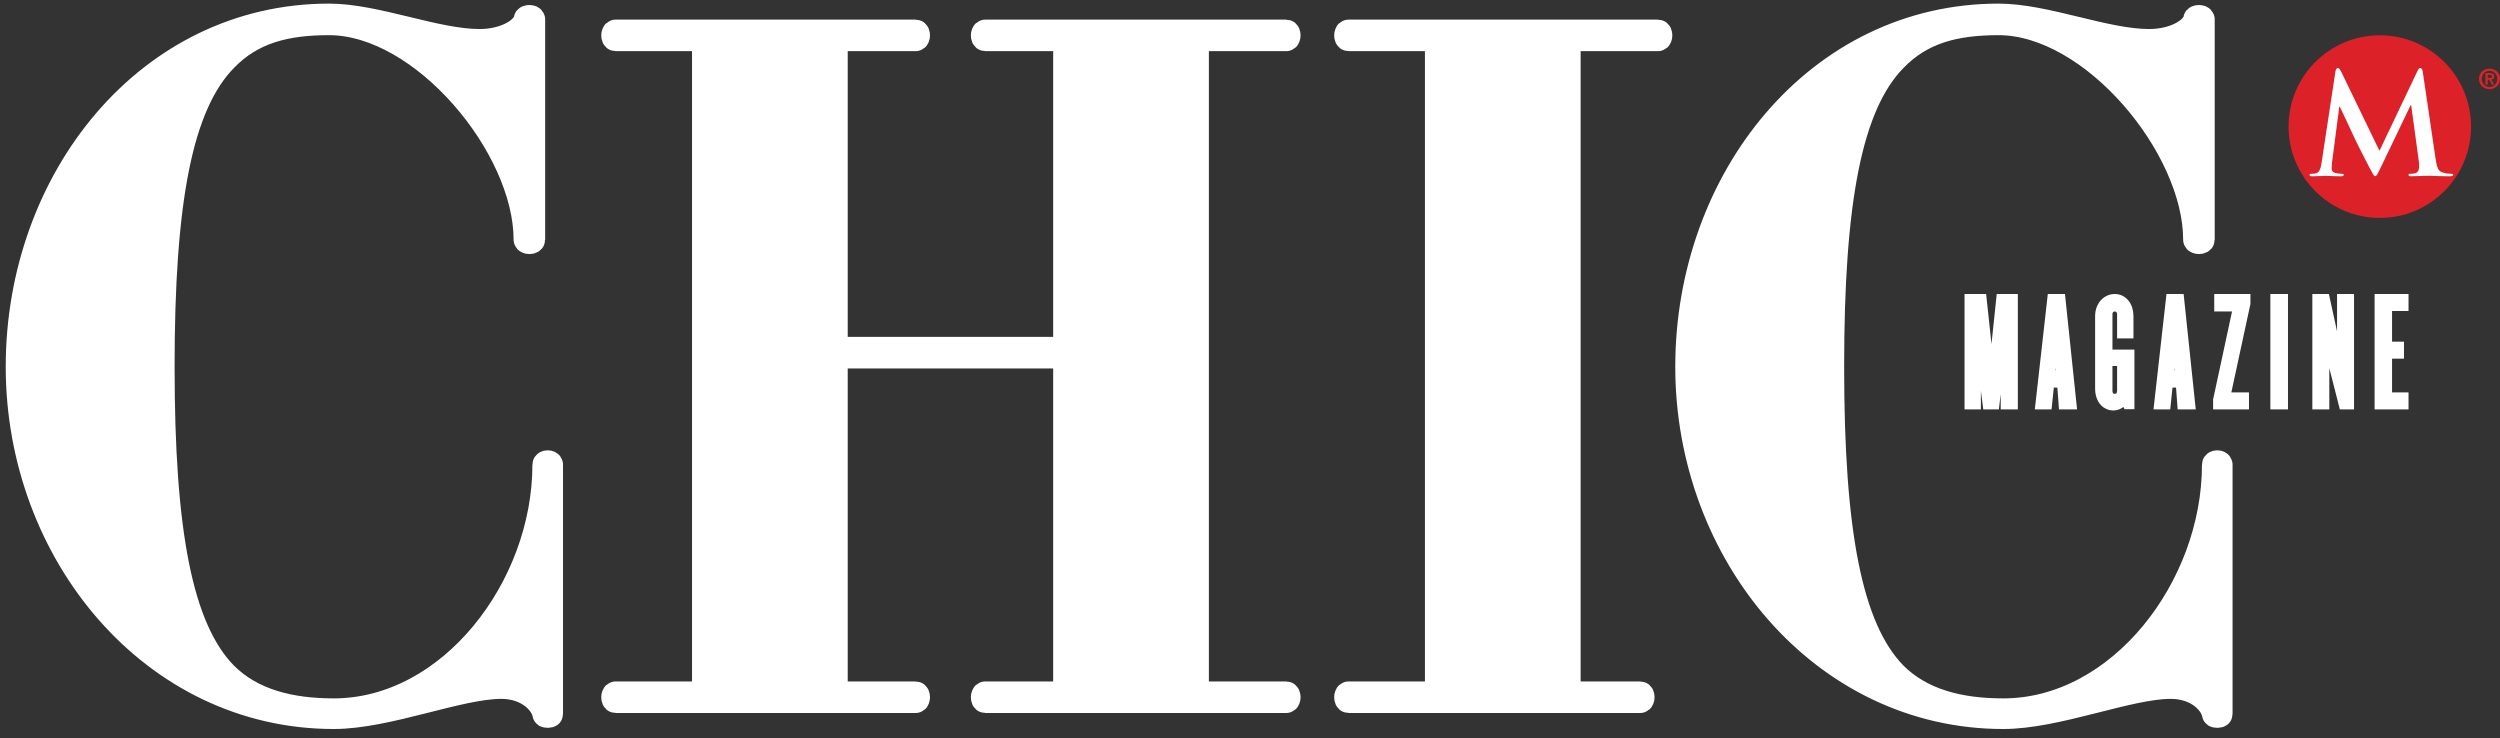
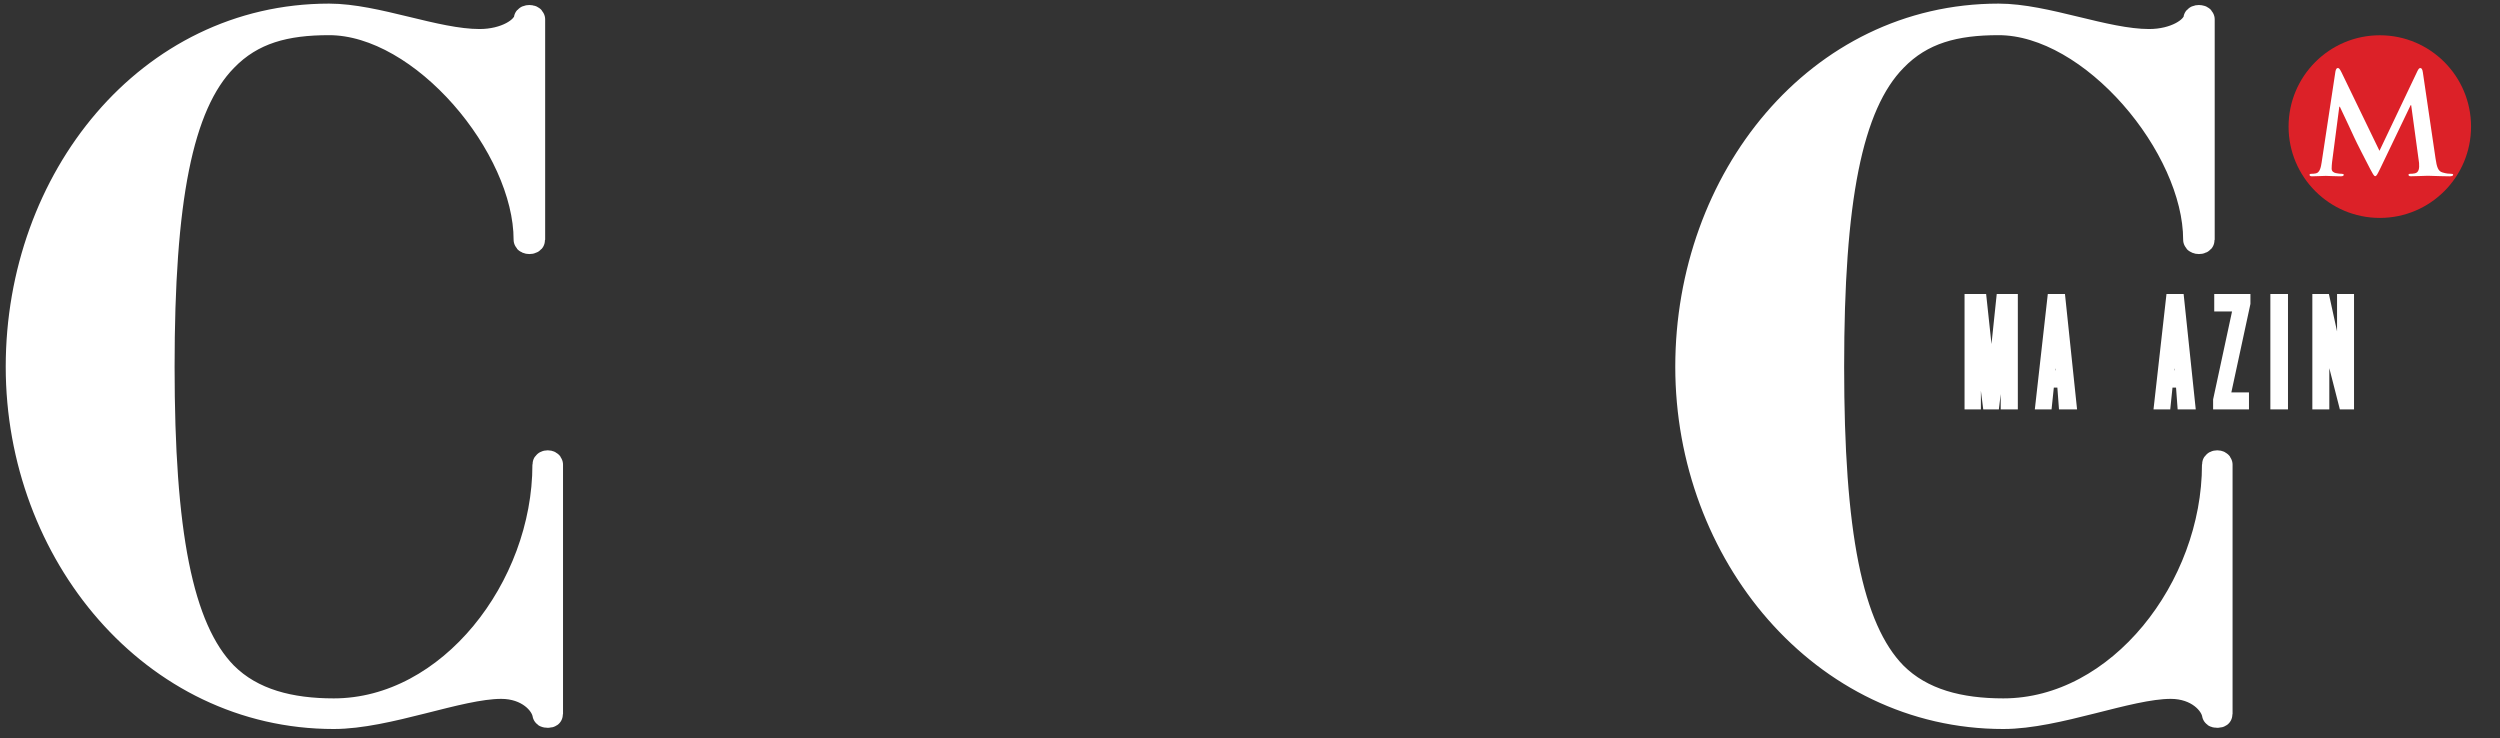
<svg xmlns="http://www.w3.org/2000/svg" width="193" height="57" viewBox="0 0 193 57" fill="none">
  <rect x="0" y="0" width="193" height="57" fill="#333333" stroke="none" />
-   <path d="M76.061 53.607C75.915 53.607 75.915 54.043 76.061 54.043H99.295C99.44 54.043 99.44 53.607 99.295 53.607H92.761C92.47 53.607 92.325 53.535 92.325 53.317V3.241C92.325 3.023 92.47 2.95 92.761 2.95H99.295C99.44 2.95 99.44 2.514 99.295 2.514H76.061C75.915 2.514 75.915 2.95 76.061 2.95H81.869C82.159 2.95 82.305 3.023 82.305 3.241V27.007H64.444V3.241C64.444 3.023 64.589 2.95 64.879 2.95H70.687C70.832 2.95 70.832 2.514 70.687 2.514H47.526C47.38 2.514 47.38 2.95 47.526 2.95H53.915C54.278 2.95 54.424 3.023 54.424 3.241V53.317C54.424 53.535 54.278 53.607 53.915 53.607H47.526C47.38 53.607 47.38 54.043 47.526 54.043H70.687C70.832 54.043 70.832 53.607 70.687 53.607H64.879C64.589 53.607 64.444 53.535 64.444 53.317V27.443H82.305V53.317C82.305 53.535 82.159 53.607 81.869 53.607H76.061Z" fill="white" stroke="white" stroke-width="2" stroke-miterlimit="10" />
-   <path d="M104.107 53.607C103.962 53.607 103.962 54.043 104.107 54.043H126.623C126.768 54.043 126.768 53.607 126.623 53.607H121.461C121.17 53.607 121.025 53.535 121.025 53.317V3.241C121.025 3.023 121.17 2.95 121.461 2.95H127.995C128.141 2.95 128.141 2.514 127.995 2.514H104.107C103.962 2.514 103.962 2.95 104.107 2.95H110.569C110.86 2.95 111.005 3.023 111.005 3.241V53.317C111.005 53.535 110.86 53.607 110.569 53.607H104.107Z" fill="white" stroke="white" stroke-width="2" stroke-miterlimit="10" />
  <path d="M25.403 1.279C11.462 1.279 1.442 13.852 1.442 28.315C1.442 42.705 11.825 55.279 25.765 55.279C29.904 55.279 35.422 52.953 38.69 52.953C40.796 52.953 41.958 54.261 42.102 55.133C42.102 55.17 42.193 55.188 42.284 55.188C42.374 55.188 42.465 55.17 42.465 55.133V35.873C42.465 35.801 42.374 35.764 42.284 35.764C42.193 35.764 42.102 35.801 42.102 35.873C42.102 45.395 34.769 54.915 25.765 54.915C22.426 54.915 19.449 54.189 17.343 52.081C13.858 48.52 12.479 41.034 12.479 28.315C12.479 15.524 13.857 8.11 17.343 4.549C19.449 2.369 22.063 1.715 25.403 1.715C32.663 1.715 40.65 11.308 40.65 18.503C40.65 18.576 40.759 18.613 40.868 18.613C40.977 18.613 41.086 18.576 41.086 18.503V1.497C41.086 1.424 40.977 1.387 40.868 1.387C40.76 1.387 40.65 1.424 40.65 1.497C40.505 2.296 39.053 3.241 37.02 3.241C33.608 3.241 29.033 1.279 25.403 1.279Z" fill="white" stroke="white" stroke-width="2" stroke-miterlimit="10" />
  <path d="M154.291 1.279C140.351 1.279 130.331 13.852 130.331 28.315C130.331 42.705 140.714 55.279 154.655 55.279C158.793 55.279 164.311 52.953 167.579 52.953C169.685 52.953 170.846 54.261 170.992 55.133C170.992 55.17 171.082 55.188 171.173 55.188C171.264 55.188 171.354 55.17 171.354 55.133V35.873C171.354 35.801 171.264 35.764 171.173 35.764C171.082 35.764 170.992 35.801 170.992 35.873C170.992 45.395 163.658 54.915 154.655 54.915C151.315 54.915 148.338 54.189 146.232 52.081C142.747 48.52 141.368 41.034 141.368 28.315C141.368 15.524 142.747 8.11 146.232 4.549C148.338 2.369 150.952 1.715 154.291 1.715C161.552 1.715 169.539 11.308 169.539 18.503C169.539 18.576 169.648 18.613 169.757 18.613C169.866 18.613 169.975 18.576 169.975 18.503V1.497C169.975 1.424 169.867 1.387 169.757 1.387C169.648 1.387 169.539 1.424 169.539 1.497C169.394 2.296 167.942 3.241 165.909 3.241C162.496 3.241 157.923 1.279 154.291 1.279Z" fill="white" stroke="white" stroke-width="2" stroke-miterlimit="10" />
  <path d="M154.755 31.305V25.105L154.63 26.49L154.045 31.305H153.371L152.761 26.49L152.624 25.105V31.305H151.963V22.997H153.06L153.608 28.112L153.745 29.484L153.882 28.112L154.418 22.997H155.477V31.305H154.755Z" fill="white" stroke="white" stroke-width="0.6" stroke-miterlimit="10" />
  <path d="M159.232 31.305L159.107 29.621H158.285L158.11 31.305H157.424L158.359 22.997H159.145L160.017 31.305H159.232ZM158.746 25.03L158.359 28.885H159.045L158.746 25.03Z" fill="white" stroke="white" stroke-width="0.6" stroke-miterlimit="10" />
-   <path d="M164.194 31.291L163.961 30.872C163.826 31.204 163.506 31.389 163.113 31.389C162.646 31.389 162.043 30.983 162.043 29.986V24.399C162.043 23.575 162.596 22.997 163.26 22.997C163.924 22.997 164.403 23.575 164.403 24.399V25.826H163.74V24.252C163.74 23.981 163.555 23.747 163.26 23.747C162.952 23.747 162.781 23.981 162.781 24.252V30.134C162.781 30.478 162.928 30.7 163.26 30.7C163.58 30.7 163.74 30.478 163.74 30.134V27.956H163.309V27.291H164.477V31.291H164.194Z" fill="white" stroke="white" stroke-width="0.6" stroke-miterlimit="10" />
  <path d="M168.393 31.305L168.269 29.621H167.446L167.272 31.305H166.586L167.521 22.997H168.306L169.179 31.305H168.393ZM167.908 25.03L167.521 28.885H168.207L167.908 25.03Z" fill="white" stroke="white" stroke-width="0.6" stroke-miterlimit="10" />
  <path d="M171.888 30.595H173.321V31.305H171.152V30.869L172.685 23.745H171.239V22.997H173.433V23.433L171.888 30.595Z" fill="white" stroke="white" stroke-width="0.6" stroke-miterlimit="10" />
  <path d="M175.572 31.305V22.997H176.332V31.305H175.572Z" fill="white" stroke="white" stroke-width="0.6" stroke-miterlimit="10" />
  <path d="M180.87 31.305L179.773 27.014L179.523 25.753V31.305H178.813V22.997H179.549L180.496 27.338L180.72 28.624V22.997H181.431V31.306L180.87 31.305Z" fill="white" stroke="white" stroke-width="0.6" stroke-miterlimit="10" />
-   <path d="M183.619 31.305V22.997H185.638V23.708H184.367V26.677H185.289V27.388H184.367V30.595H185.638V31.306L183.619 31.305Z" fill="white" stroke="white" stroke-width="0.6" stroke-miterlimit="10" />
  <path d="M190.765 9.774C190.765 5.879 187.611 2.723 183.722 2.723C179.832 2.723 176.678 5.879 176.678 9.774C176.678 13.667 179.832 16.823 183.722 16.823C187.611 16.823 190.765 13.667 190.765 9.774Z" fill="#DC2128" />
  <path d="M189.384 13.492C189.384 13.578 189.257 13.611 189.106 13.611C188.906 13.611 188.027 13.592 187.416 13.569C187.166 13.575 186.453 13.607 186.128 13.607C186.021 13.607 185.935 13.585 185.935 13.489C185.935 13.436 186 13.414 186.105 13.414C186.192 13.414 186.268 13.414 186.428 13.382C186.729 13.317 186.786 13.013 186.752 12.582L186.752 12.584L186.143 8.121H186.101L183.76 12.998C183.513 13.504 183.46 13.6 183.363 13.6C183.267 13.6 183.159 13.384 182.987 13.063C182.729 12.569 181.882 10.925 181.752 10.623C181.657 10.398 181.013 9.043 180.636 8.238H180.594L180.036 12.514C180.015 12.709 180.004 12.848 180.004 13.019C180.004 13.223 180.142 13.32 180.325 13.363C180.519 13.406 180.668 13.416 180.777 13.416C180.861 13.416 180.938 13.438 180.938 13.492C180.938 13.589 180.84 13.611 180.68 13.611C180.227 13.611 179.746 13.578 179.552 13.578C179.349 13.578 178.834 13.611 178.489 13.611C178.381 13.611 178.296 13.589 178.296 13.492C178.296 13.438 178.361 13.416 178.469 13.416C178.554 13.416 178.629 13.416 178.791 13.384C179.092 13.32 179.177 12.901 179.231 12.536L180.293 5.53C180.325 5.347 180.389 5.251 180.476 5.251C180.562 5.251 180.625 5.303 180.764 5.584L183.695 11.643L186.615 5.509C186.7 5.337 186.756 5.251 186.851 5.251C186.948 5.251 187.013 5.359 187.044 5.584L188.022 12.225C188.119 12.901 188.225 13.214 188.547 13.309C188.859 13.406 189.073 13.416 189.213 13.416C189.31 13.416 189.384 13.428 189.384 13.492Z" fill="white" />
-   <path d="M192.19 5.297C192.62 5.297 193.003 5.608 193.003 6.088C193.003 6.572 192.62 6.883 192.19 6.883C191.76 6.883 191.376 6.572 191.376 6.088C191.376 5.607 191.76 5.297 192.19 5.297ZM192.19 6.714C192.518 6.714 192.788 6.451 192.788 6.088C192.788 5.728 192.518 5.467 192.19 5.467C191.858 5.467 191.593 5.728 191.593 6.088C191.593 6.451 191.858 6.714 192.19 6.714ZM191.875 5.643H192.209C192.431 5.643 192.557 5.713 192.557 5.906C192.557 6.07 192.452 6.133 192.324 6.143L192.561 6.531H192.377L192.16 6.152H192.051V6.531H191.875V5.643ZM192.05 6.014H192.207C192.309 6.014 192.381 5.999 192.381 5.891C192.381 5.799 192.279 5.781 192.198 5.781H192.051L192.05 6.014Z" fill="#DC2128" />
</svg>